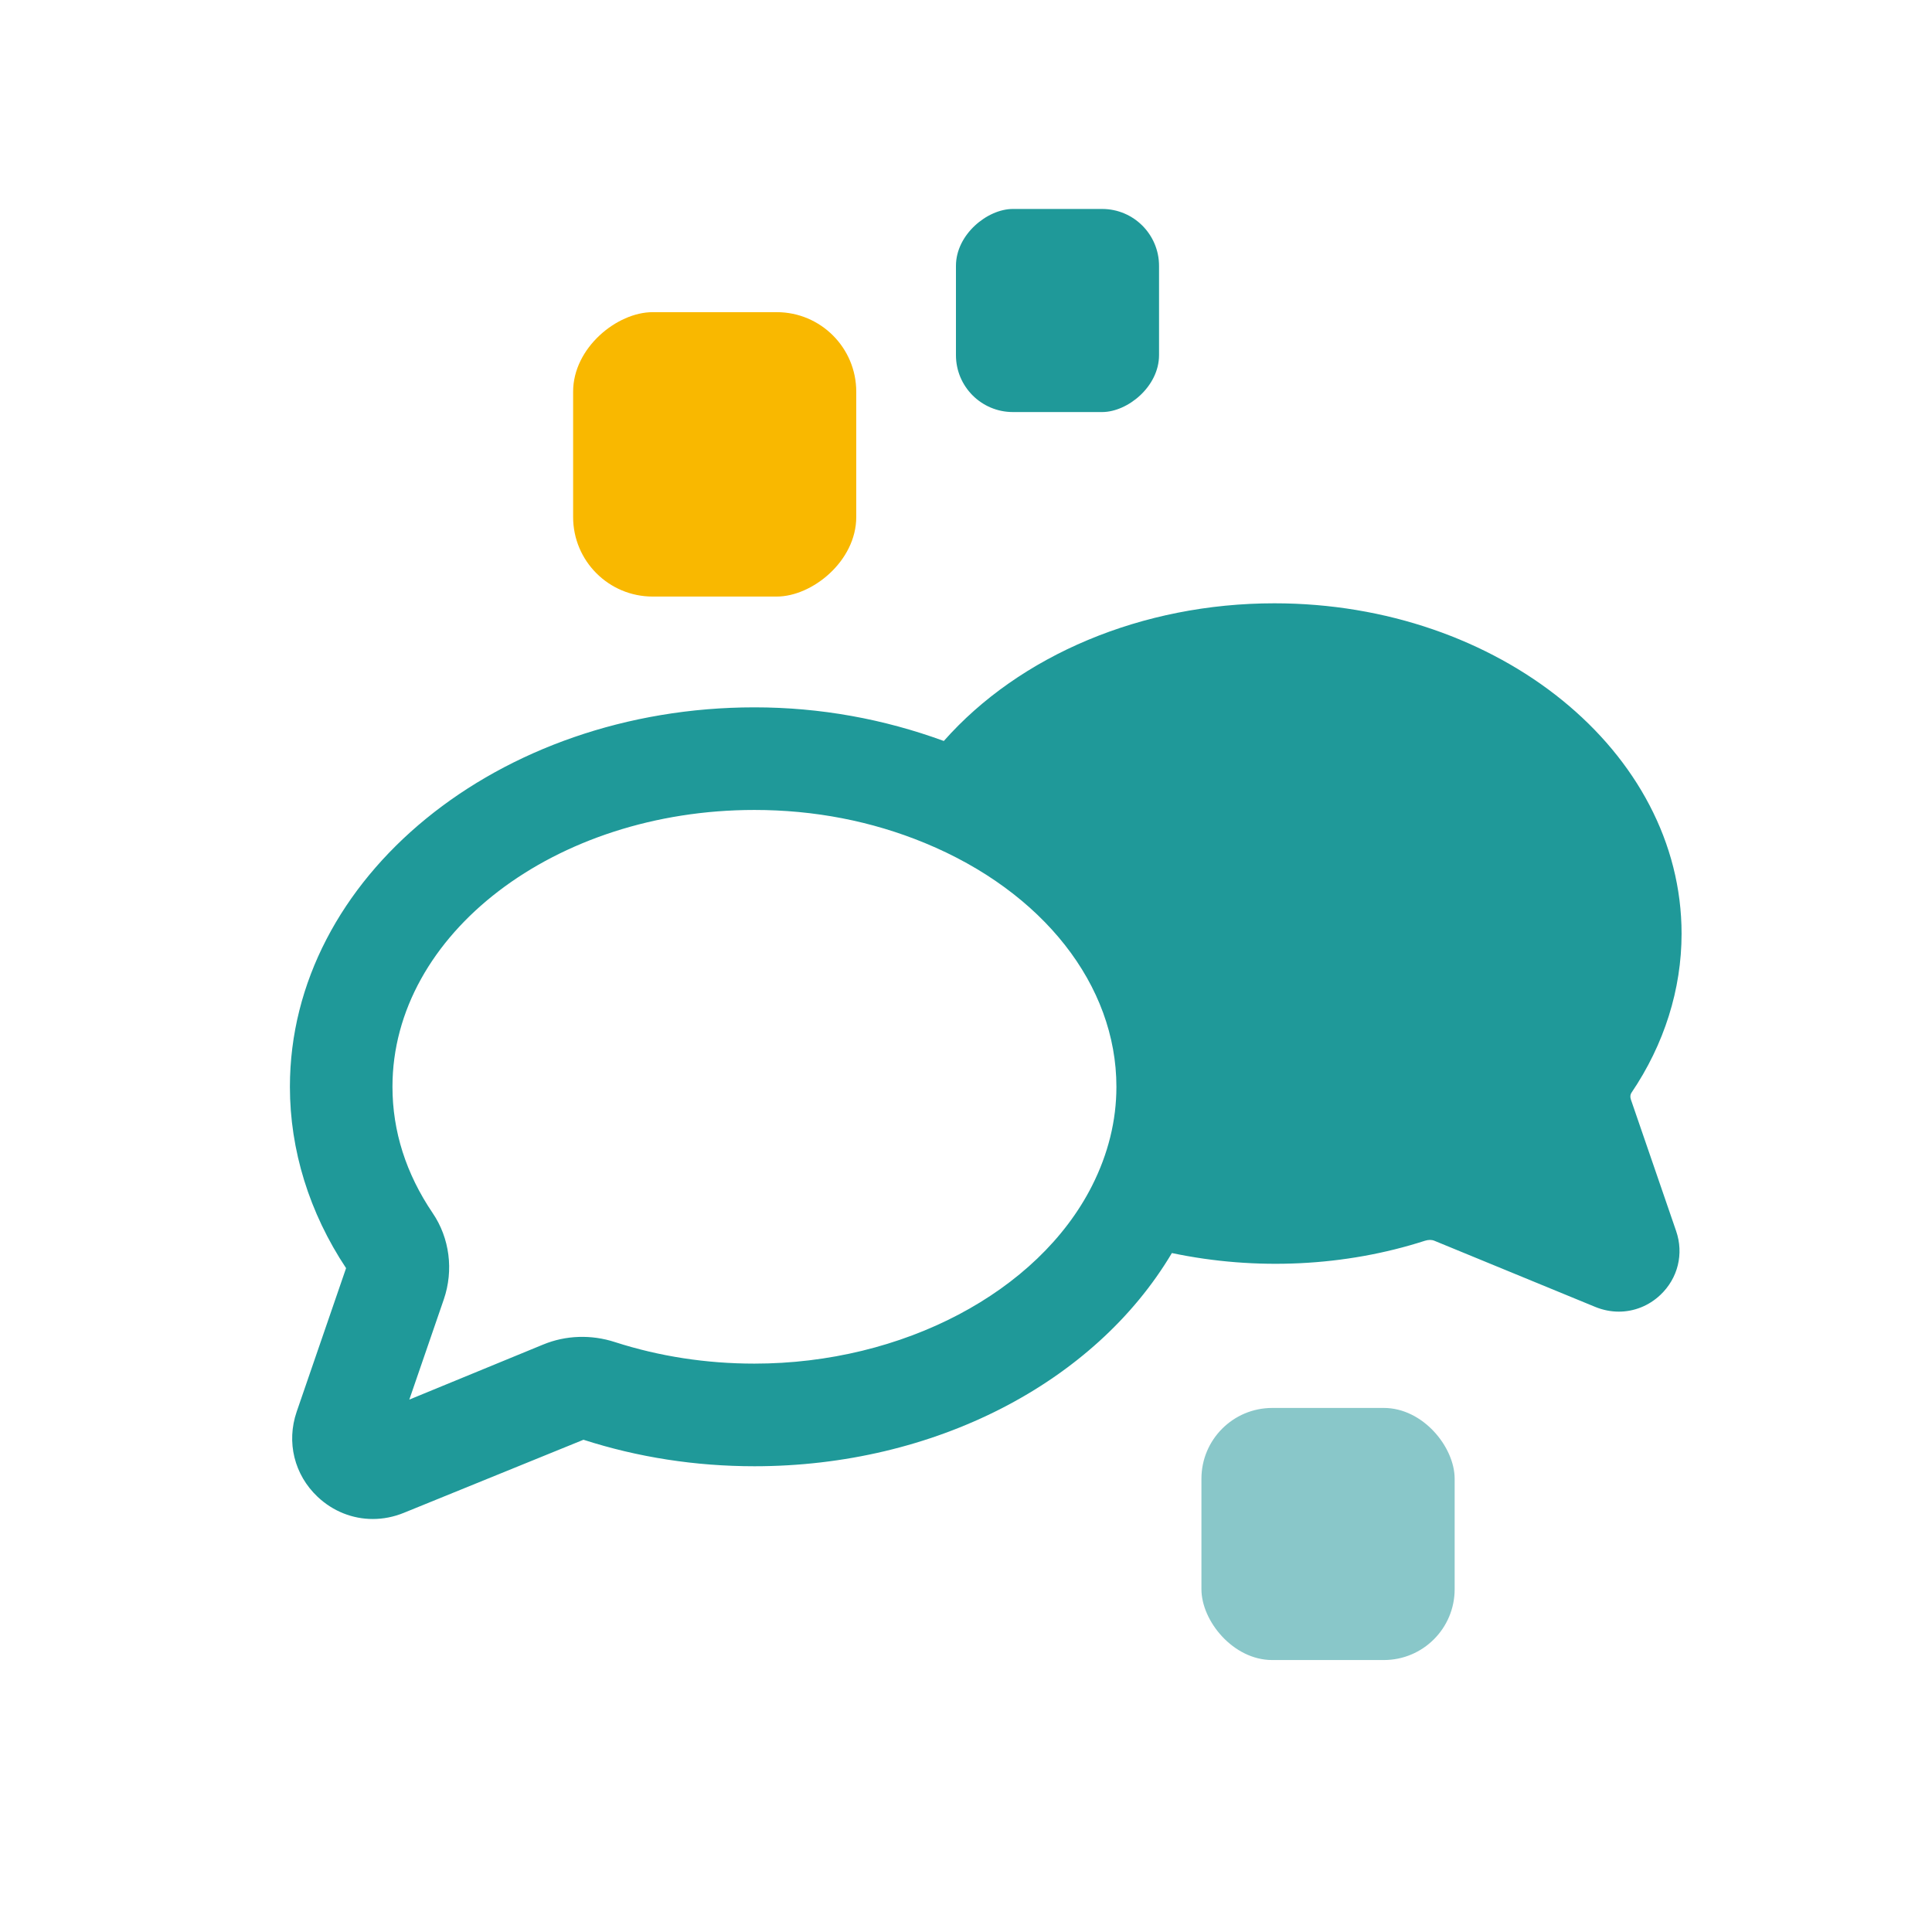
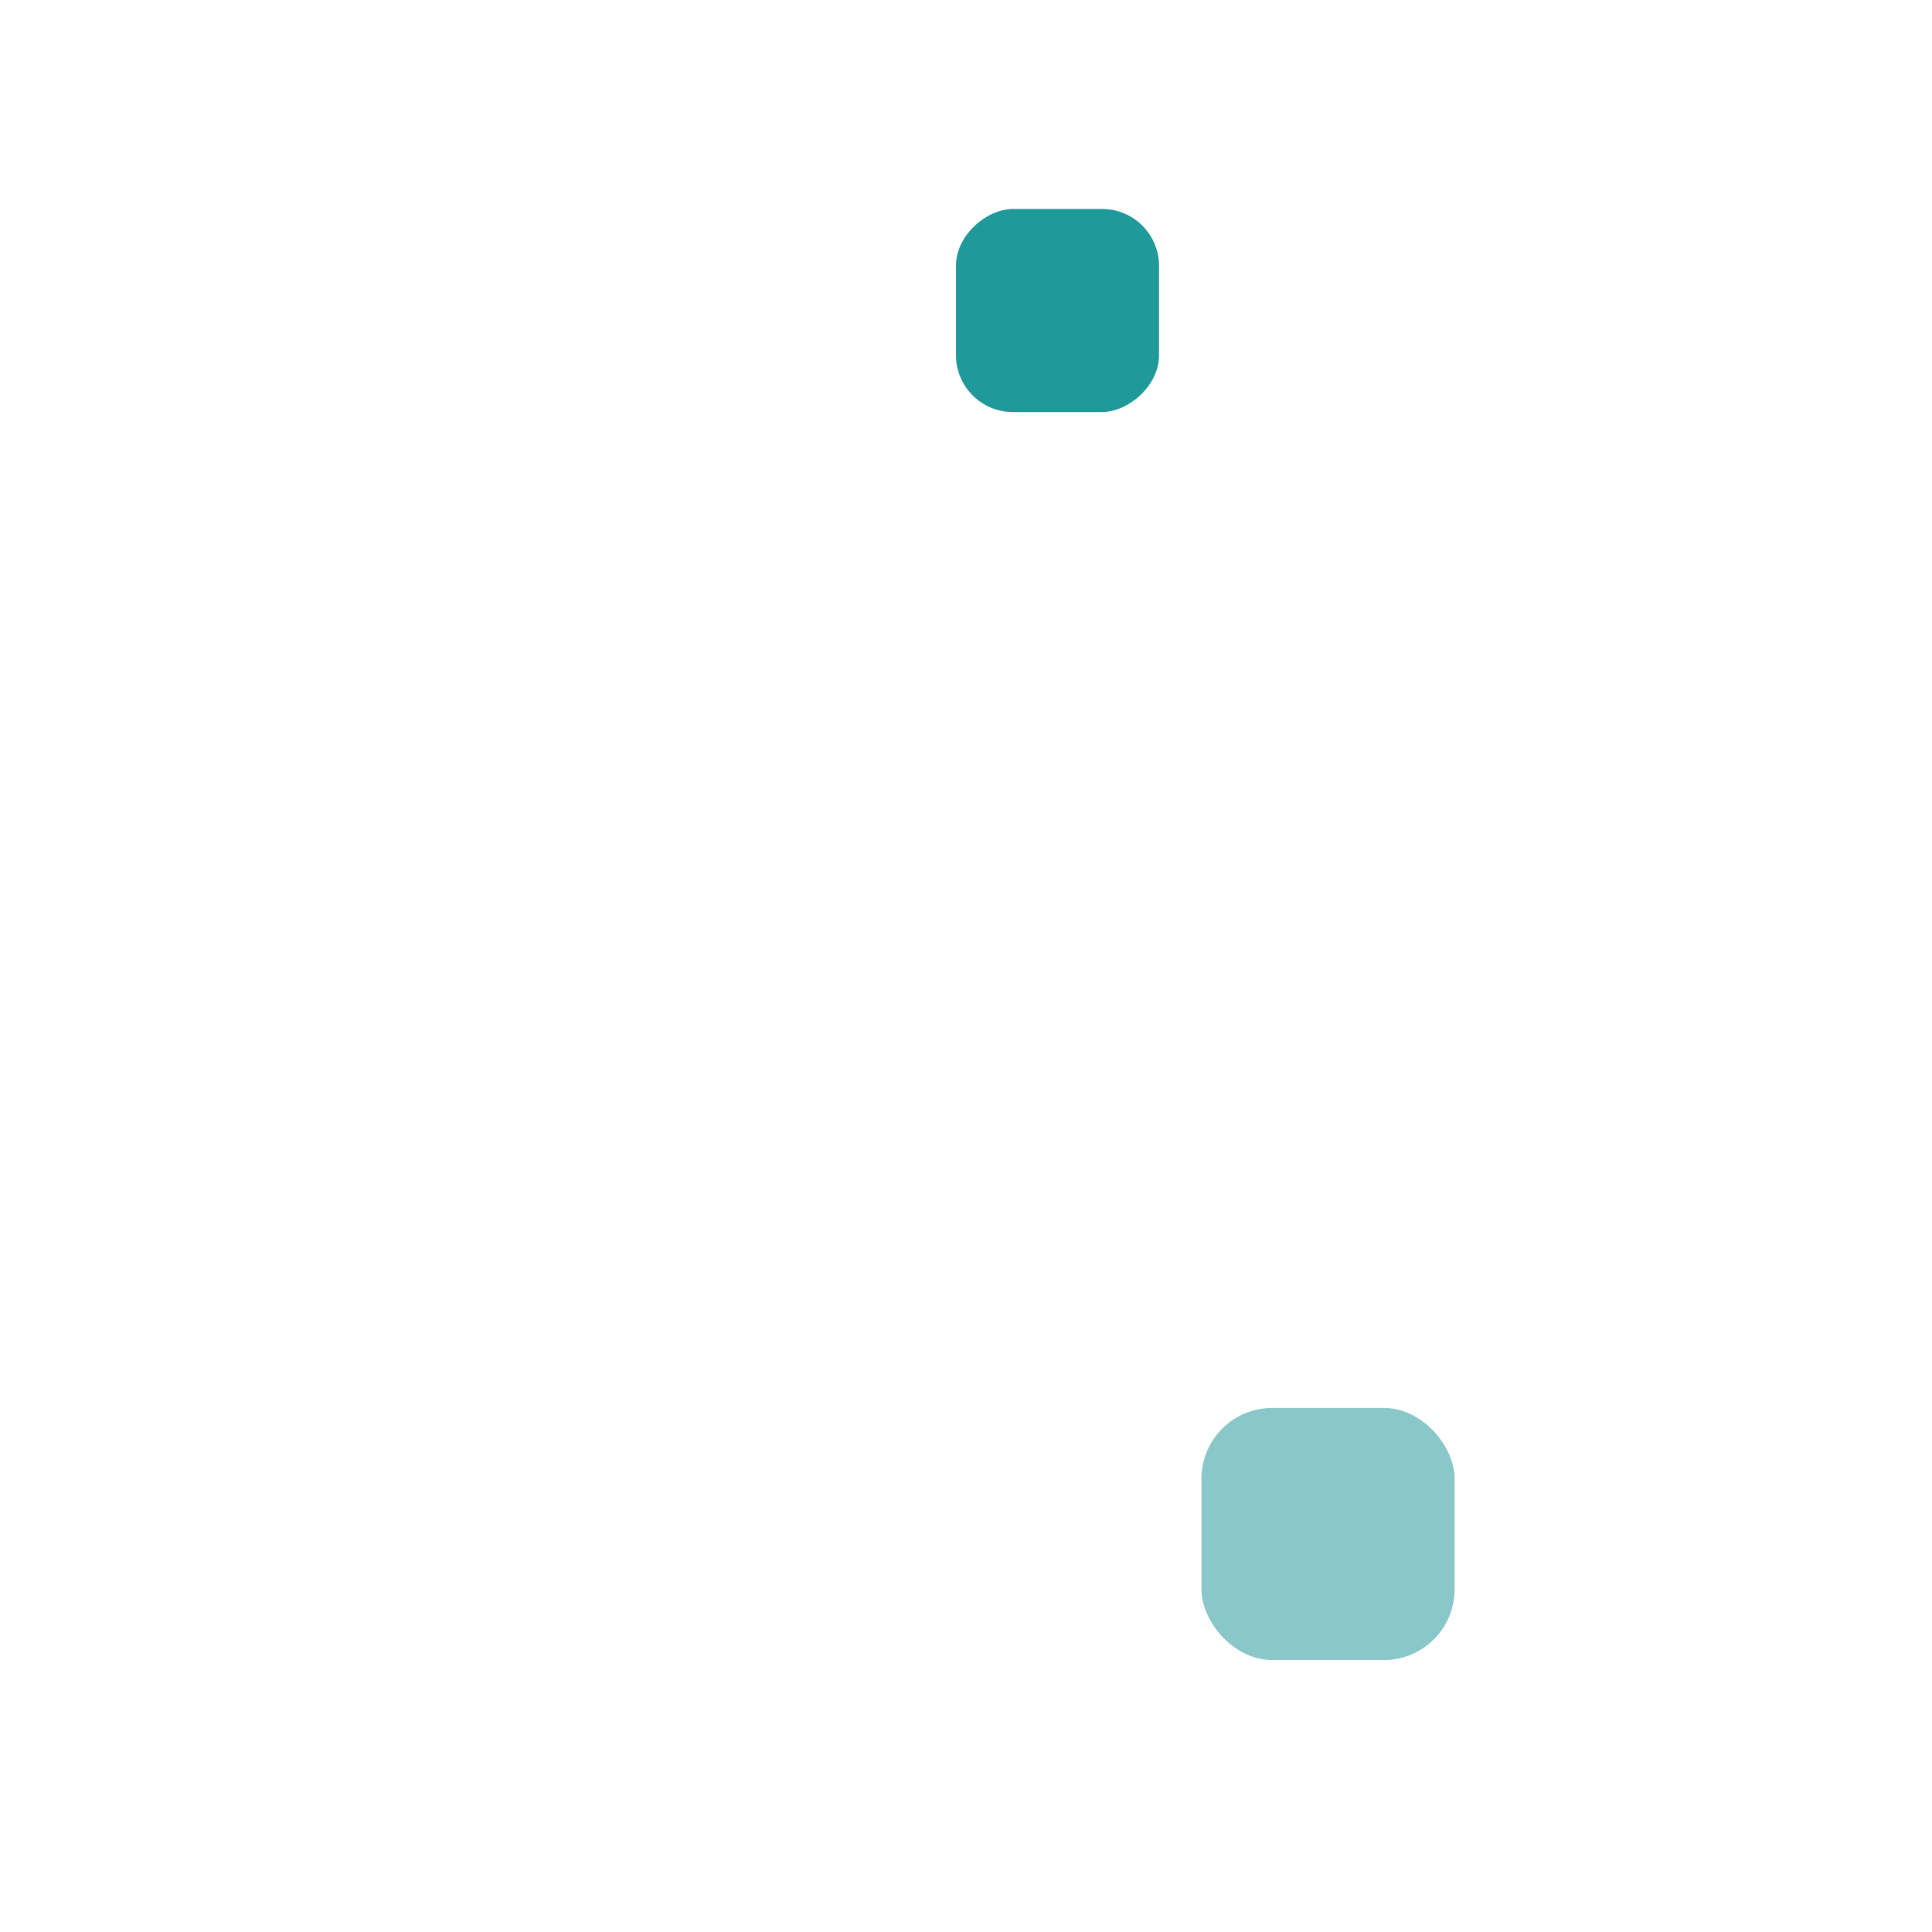
<svg xmlns="http://www.w3.org/2000/svg" id="Layer_1" viewBox="0 0 1080 1080">
  <defs>
    <style>.cls-1{fill:#89c7c9;}.cls-2{fill:#1f9999;}.cls-3{fill:#f9b800;}</style>
  </defs>
  <rect class="cls-1" x="671.61" y="787.05" width="141.55" height="140.92" rx="39.58" ry="39.58" />
-   <rect class="cls-3" x="320.03" y="174.85" width="158.98" height="158.27" rx="44.46" ry="44.46" transform="translate(653.5 -145.53) rotate(90)" />
  <rect class="cls-2" x="534.38" y="116.81" width="113.53" height="113.53" rx="31.82" ry="31.82" transform="translate(764.72 -417.57) rotate(90)" />
-   <path class="cls-2" d="M911.65,614.53c-.45-1.31-.32-2.69.32-3.64,18.35-27.09,28.04-57.86,28.04-88.96,0-101.83-102.11-184.68-227.62-184.68-73.99,0-142.4,29.02-184.79,76.96-33.52-12.26-68.97-18.8-105.84-18.8-143.2,0-259.7,95.16-259.7,212.11,0,35.42,10.85,70.42,31.4,101.38l-27.63,80.3c-5.82,17.01-1.33,35.23,11.74,47.55,8.63,8.12,19.58,12.38,30.82,12.38,5.81,0,11.69-1.14,17.36-3.45l100.41-40.85c30.47,9.82,62.62,14.81,95.59,14.81,100.21,0,190.1-46.4,233.34-119.18,47.01,9.91,96.81,7.53,141.48-6.88,1.9-.6,3.75-.62,5.28.02l89.97,37c4.29,1.75,8.74,2.61,13.12,2.61,8.44,0,16.69-3.19,23.19-9.32,9.86-9.3,13.24-23.02,8.81-35.81l-25.3-73.54ZM421.75,762.27c-26.98,0-53.21-4.05-77.95-12.02-13.31-4.35-27.61-3.83-40.12,1.34l-74.87,30.79,19.3-56.08c5.56-16.22,3.23-34.24-6.22-48.15-14.94-22.05-22.5-45.82-22.5-70.63,0-85.34,90.77-154.75,202.34-154.75,33.48,0,65.55,6.22,95.33,18.5,66,27.22,107.02,79.42,107.02,136.25,0,18.86-4.59,37.49-13.65,55.39-30.1,59.43-105.93,99.36-188.7,99.36Z" />
</svg>